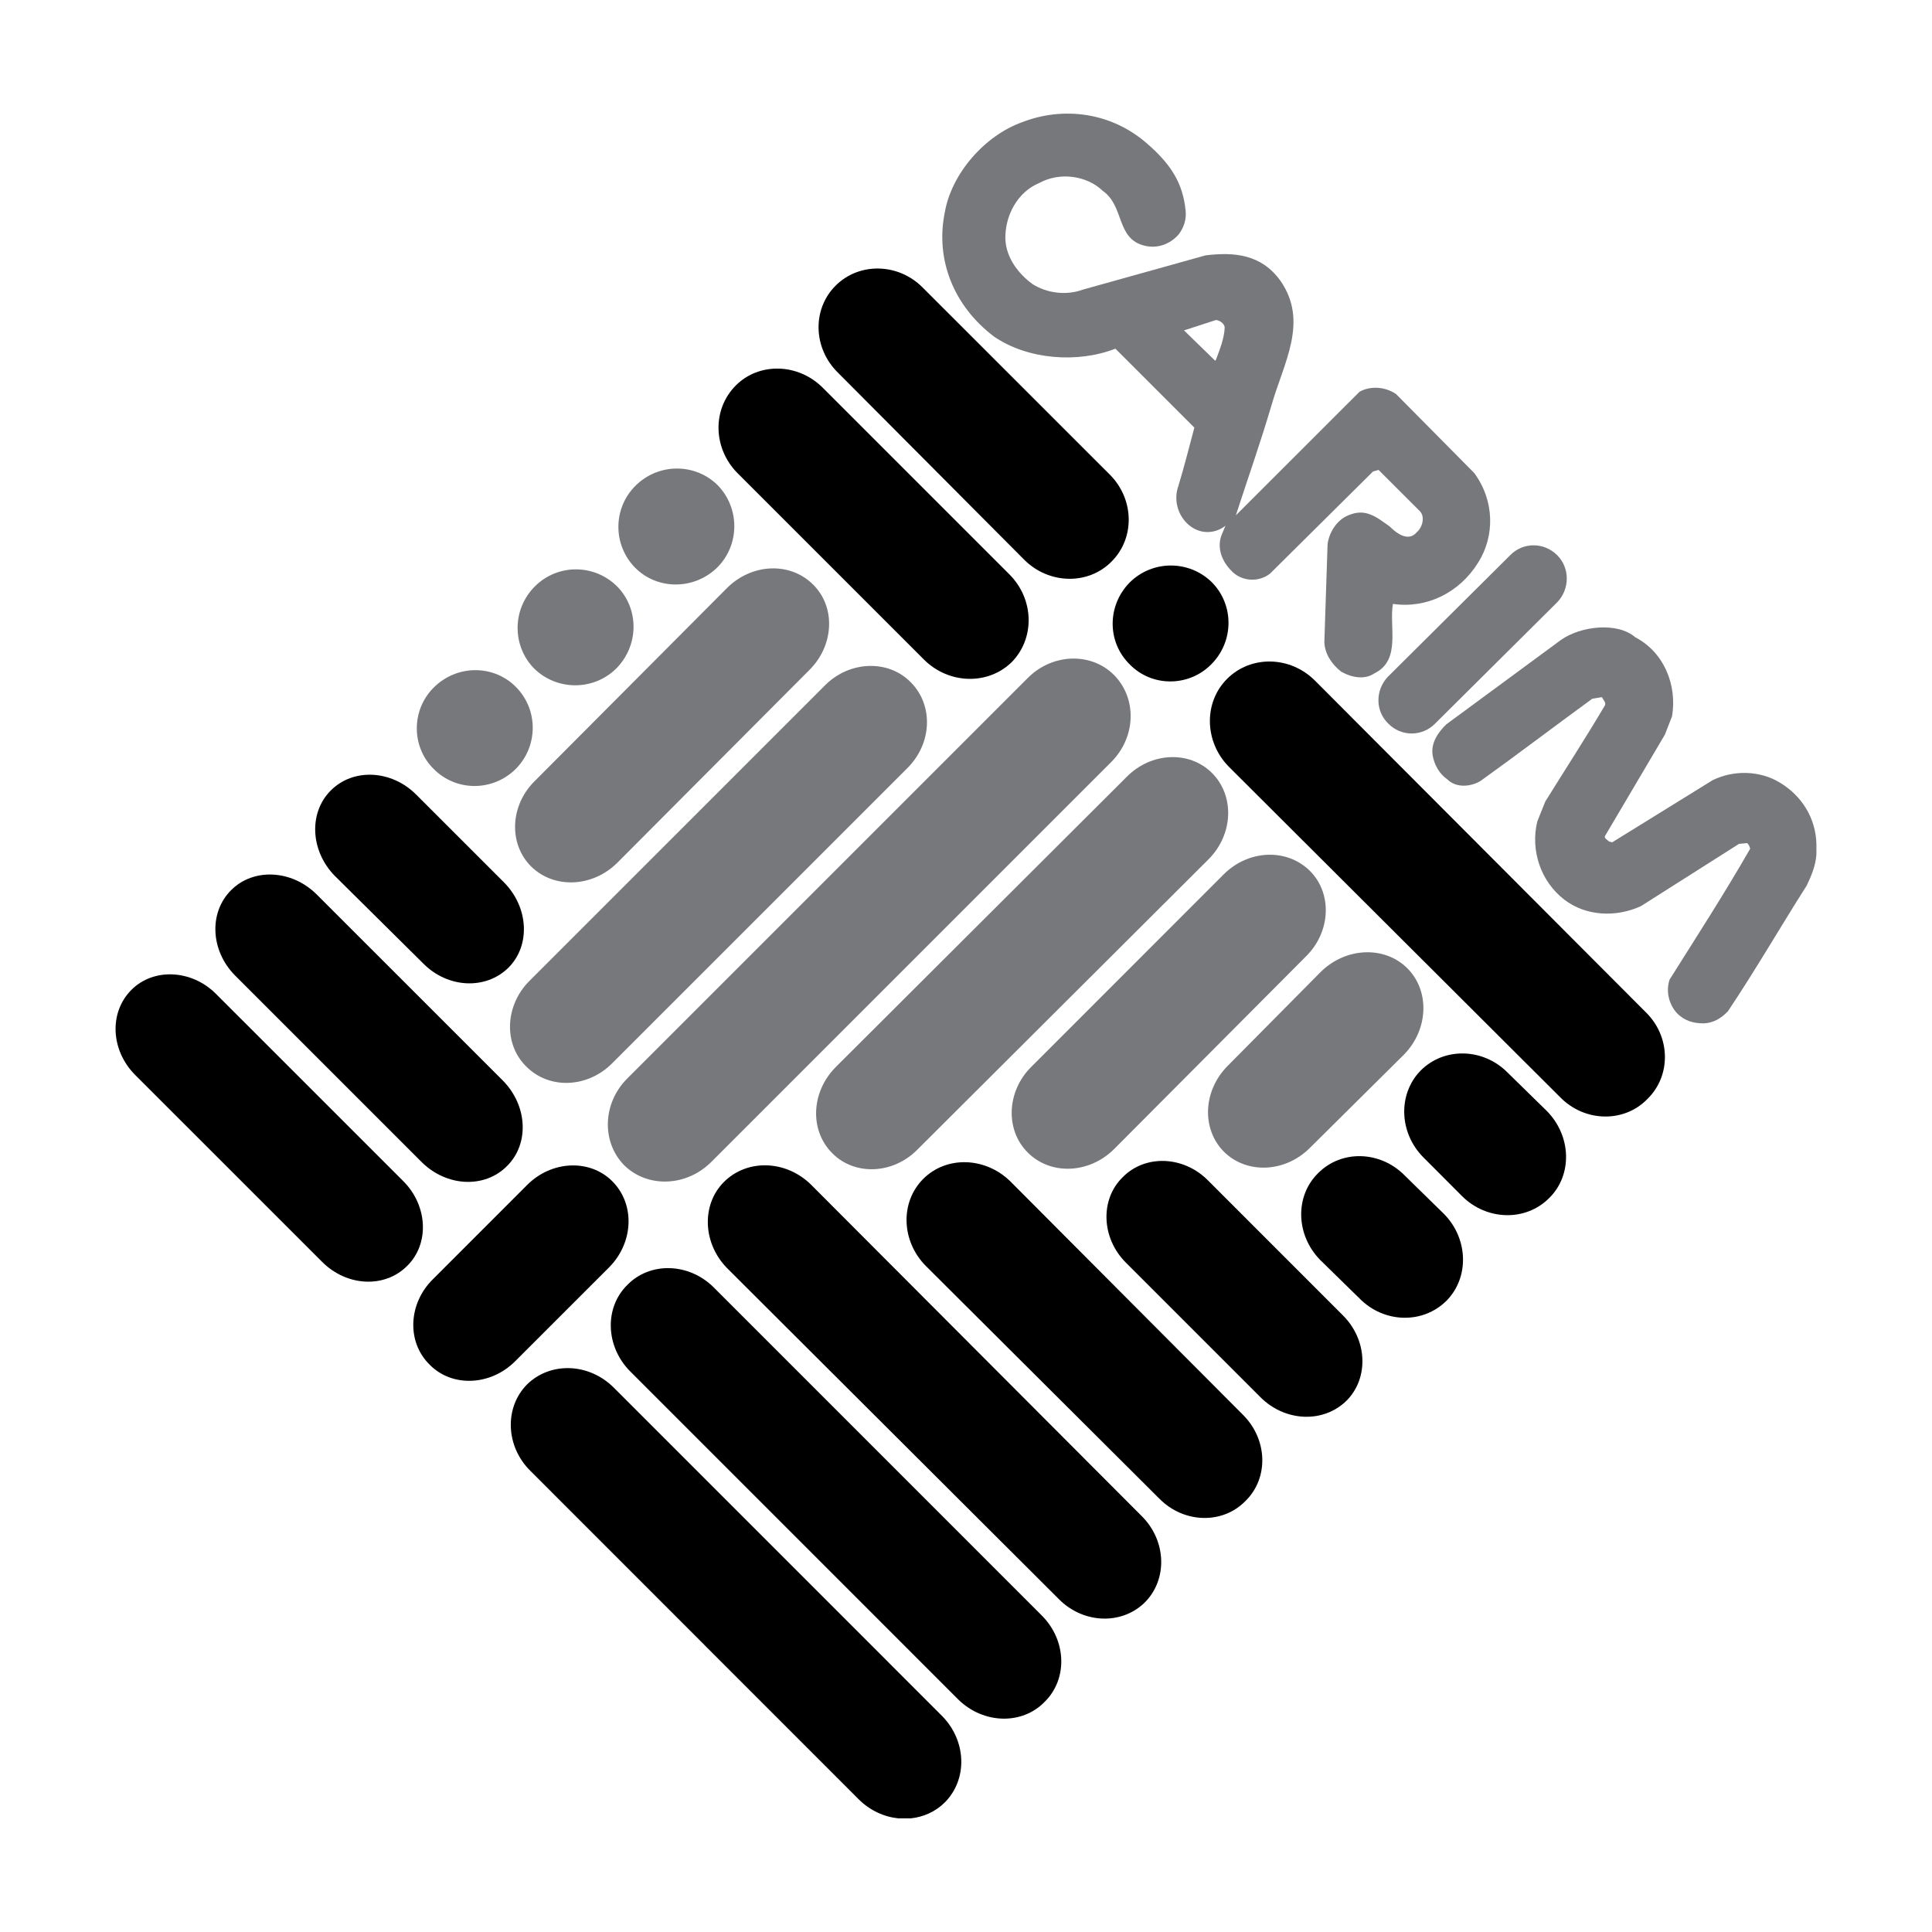
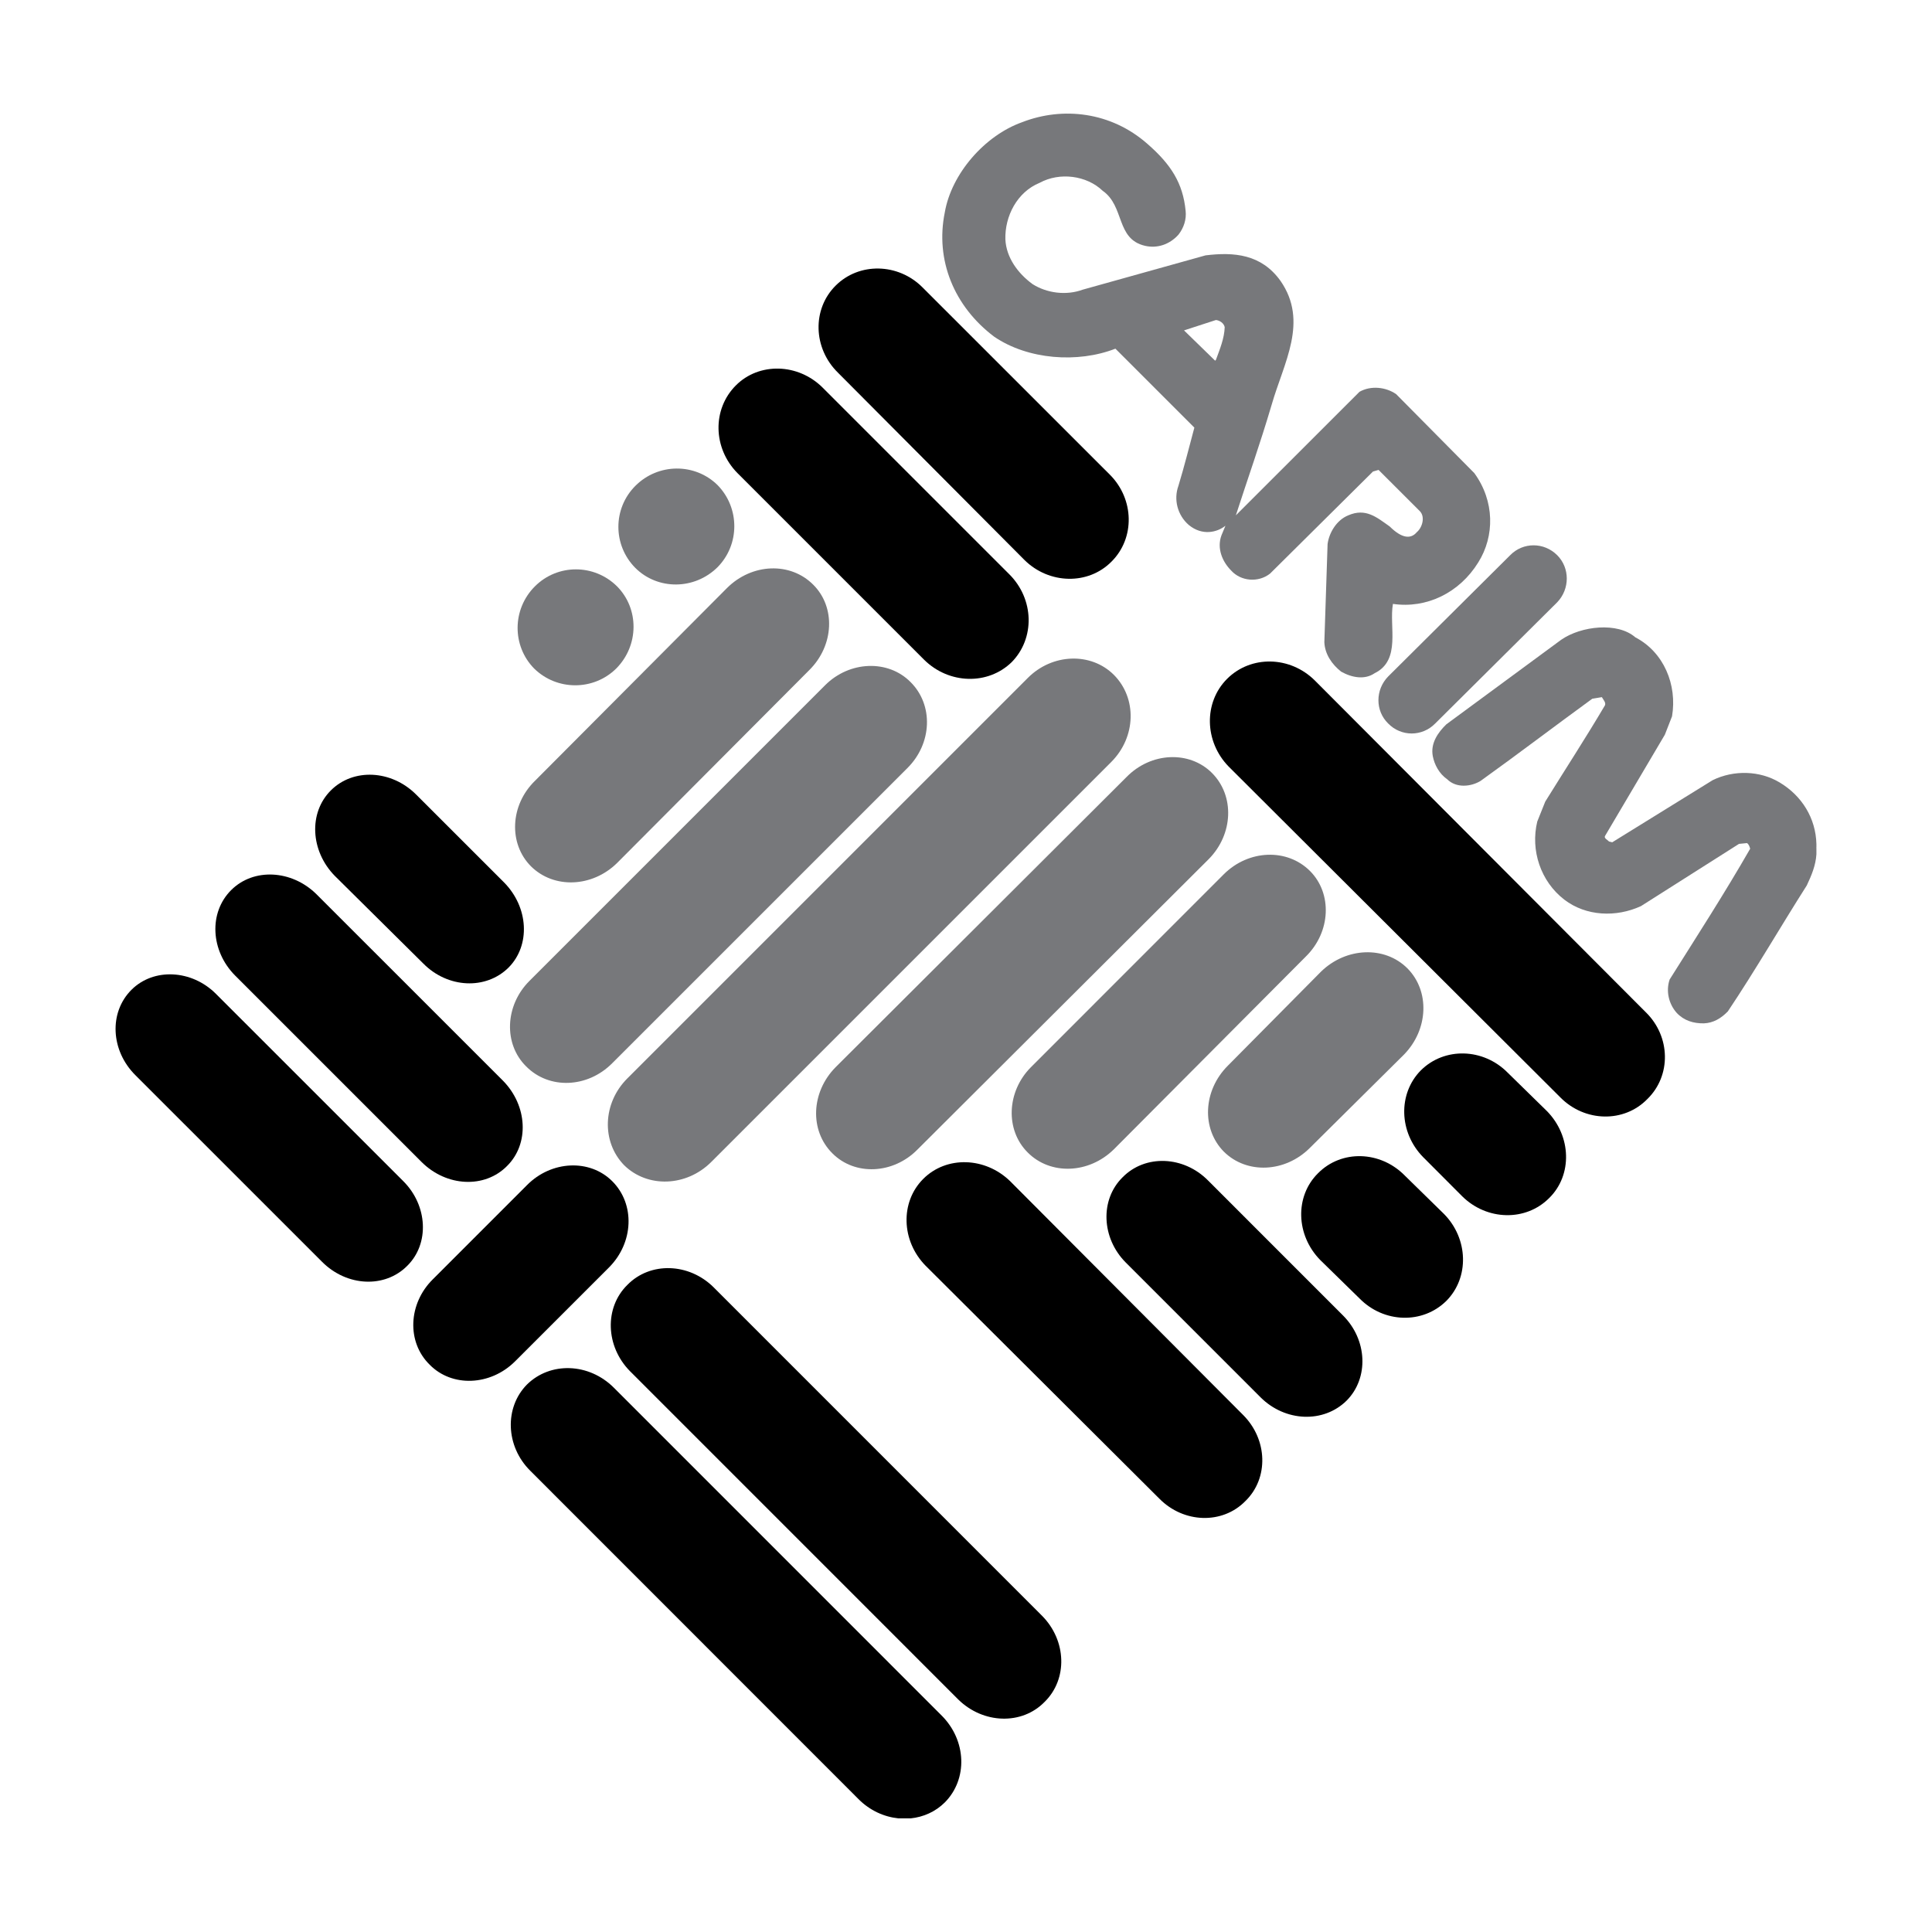
<svg xmlns="http://www.w3.org/2000/svg" version="1.0" id="Layer_1" x="0px" y="0px" width="192.756px" height="192.756px" viewBox="0 0 192.756 192.756" enable-background="new 0 0 192.756 192.756" xml:space="preserve">
  <g>
    <polygon fill-rule="evenodd" clip-rule="evenodd" fill="#FFFFFF" points="0,0 192.756,0 192.756,192.756 0,192.756 0,0  " />
    <path fill-rule="evenodd" clip-rule="evenodd" fill="#77787B" d="M166.82,71.465l-0.716,1.834l-5.967,10.1   c-0.146,0.23,0.279,0.416,0.398,0.558l0.318,0.079l10.024-6.201c2.099-1.026,4.702-0.963,6.683,0.234   c2.207,1.322,3.603,3.555,3.664,6.146c0.001,0.043,0,0.084,0,0.127c0,0.041,0.001,0.085,0,0.127c0,0.042-0.003,0.084-0.004,0.128   c0.001,0.016,0.004,0.034,0.004,0.049v0.584c-0.068,1.114-0.493,2.119-0.959,3.107c-2.661,4.181-5.109,8.434-7.877,12.57   c-0.686,0.703-1.453,1.154-2.387,1.193c-1.039,0.014-1.976-0.264-2.705-1.033c-0.8-0.889-1.109-2.18-0.716-3.342   c2.727-4.331,5.503-8.632,8.035-13.048c-0.066-0.234-0.137-0.442-0.318-0.562l-0.796,0.079l-9.785,6.211   c-2.479,1.14-5.477,1.012-7.638-0.642c-2.378-1.825-3.396-4.941-2.705-7.797l0.796-1.988c2.002-3.231,4.053-6.379,5.967-9.623   c0.089-0.278-0.168-0.535-0.318-0.801l-0.955,0.159c-3.713,2.701-7.386,5.503-11.139,8.195c-0.945,0.583-2.422,0.75-3.336-0.159   c-0.801-0.558-1.273-1.45-1.438-2.308c-0.243-1.273,0.504-2.352,1.354-3.177l11.456-8.434c2.003-1.388,5.636-1.786,7.398-0.243   C165.999,65.065,167.347,68.317,166.82,71.465L166.82,71.465z" />
    <path fill-rule="evenodd" clip-rule="evenodd" fill="#77787B" d="M118.289,21.023c0.098,0.867-0.181,1.711-0.716,2.392   c-0.889,0.99-2.132,1.392-3.342,1.108c-2.918-0.685-2.002-3.938-4.217-5.489c-1.609-1.539-4.292-1.879-6.285-0.796   c-2.254,0.92-3.488,3.337-3.422,5.648c0.09,1.813,1.243,3.382,2.705,4.456c1.429,0.911,3.373,1.163,5.013,0.557l12.253-3.421   c2.829-0.345,5.561-0.133,7.479,2.546c2.824,4.07,0.322,8.164-0.876,12.336c-1.21,4.088-2.342,7.227-3.579,11.055l12.336-12.327   c1.135-0.641,2.625-0.478,3.655,0.234l7.797,7.877c2.042,2.792,2.042,6.298,0.398,8.911c-1.88,3.049-5.176,4.632-8.514,4.141   c-0.406,2.237,0.844,5.61-1.829,6.917c-0.973,0.672-2.251,0.456-3.342-0.159c-0.92-0.729-1.626-1.754-1.672-2.943l0.323-9.787   c0.15-1.123,0.893-2.391,2.064-2.864c1.75-0.761,2.846,0.205,4.137,1.114c1.186,1.176,2.091,1.295,2.705,0.561   c0.522-0.432,0.853-1.485,0.318-2.072l-4.138-4.134l-0.556,0.16l-10.265,10.18c-1.18,0.938-2.938,0.769-3.897-0.314   c-0.854-0.857-1.441-2.191-0.955-3.501l0.397-0.958c-0.813,0.658-2.307,1.042-3.66-0.075c-1.126-0.973-1.528-2.538-1.033-3.903   c0.593-1.945,1.074-3.891,1.591-5.809l-7.877-7.876c-3.752,1.462-8.721,1.105-12.093-1.194c-4.008-3.019-5.9-7.656-4.928-12.412   c0.663-3.849,3.978-7.659,7.713-8.99c4.062-1.579,8.867-1.035,12.49,2.152C116.844,16.414,118.02,18.283,118.289,21.023   L118.289,21.023z" />
    <path fill-rule="evenodd" clip-rule="evenodd" fill="#77787B" d="M155.363,55.394c1.273,1.269,1.273,3.368,0,4.695l-12.172,12.093   c-1.299,1.331-3.399,1.331-4.694,0c-1.295-1.261-1.295-3.359,0-4.69l12.173-12.098C151.952,54.077,154.047,54.077,155.363,55.394   L155.363,55.394z" />
    <path fill-rule="evenodd" clip-rule="evenodd" fill="#FFFFFF" d="M121.312,35.906l-0.078,0.08l-3.104-3.023l3.183-1.035   c0.341,0.031,0.787,0.288,0.876,0.711C122.152,33.762,121.71,34.818,121.312,35.906L121.312,35.906z" />
    <path fill-rule="evenodd" clip-rule="evenodd" d="M92.034,28.667l18.698,18.692c2.436,2.44,2.522,6.333,0.159,8.677   c-2.326,2.352-6.224,2.258-8.673-0.159L83.6,37.179c-2.488-2.439-2.581-6.338-0.234-8.676   C85.714,26.15,89.612,26.239,92.034,28.667L92.034,28.667z" />
    <path fill-rule="evenodd" clip-rule="evenodd" d="M82.089,38.686l18.617,18.617c2.475,2.476,2.567,6.373,0.238,8.751   c-2.364,2.316-6.263,2.224-8.747-0.234L73.576,47.2c-2.448-2.476-2.537-6.374-0.154-8.752   C75.728,36.136,79.627,36.224,82.089,38.686L82.089,38.686z" />
-     <path fill-rule="evenodd" clip-rule="evenodd" d="M112.72,58.104c2.259-2.236,5.919-2.25,8.198,0   c2.22,2.249,2.207,5.909-0.083,8.19c-2.24,2.249-5.9,2.263-8.115,0C110.435,64.061,110.447,60.402,112.72,58.104L112.72,58.104z" />
    <path fill-rule="evenodd" clip-rule="evenodd" fill="#77787B" d="M63.392,48.473c2.276-2.282,5.941-2.294,8.195-0.08   c2.24,2.285,2.228,5.945,0,8.199c-2.303,2.276-5.963,2.291-8.195,0.075C61.125,54.386,61.138,50.721,63.392,48.473L63.392,48.473z" />
    <path fill-rule="evenodd" clip-rule="evenodd" d="M150.431,107.029l3.903,3.822c2.453,2.494,2.56,6.379,0.239,8.668   c-2.343,2.369-6.224,2.262-8.677-0.154l-3.894-3.902c-2.441-2.467-2.546-6.348-0.243-8.674   C144.115,104.451,148,104.559,150.431,107.029L150.431,107.029z" />
    <path fill-rule="evenodd" clip-rule="evenodd" d="M140.168,117.297l3.898,3.818c2.436,2.467,2.542,6.352,0.239,8.672   c-2.36,2.338-6.241,2.232-8.668-0.244l-3.903-3.818c-2.458-2.492-2.562-6.373-0.233-8.672   C133.834,114.693,137.715,114.795,140.168,117.297L140.168,117.297z" />
    <path fill-rule="evenodd" clip-rule="evenodd" d="M131.178,67.889l33.018,33.097c2.483,2.418,2.563,6.33,0.159,8.668   c-2.32,2.387-6.232,2.307-8.673-0.16l-33.097-33.013c-2.431-2.488-2.51-6.4-0.159-8.751   C124.8,65.357,128.707,65.436,131.178,67.889L131.178,67.889z" />
    <path fill-rule="evenodd" clip-rule="evenodd" fill="#77787B" d="M140.411,96.606c2.263,2.273,2.104,6.105-0.323,8.597   l-9.388,9.309c-2.479,2.492-6.312,2.652-8.593,0.393c-2.249-2.275-2.09-6.104,0.402-8.588l9.304-9.392   C134.311,94.507,138.144,94.348,140.411,96.606L140.411,96.606z" />
    <path fill-rule="evenodd" clip-rule="evenodd" fill="#77787B" d="M130.7,86.9c2.236,2.241,2.077,6.072-0.397,8.513l-19.175,19.257   c-2.488,2.445-6.319,2.6-8.592,0.314c-2.258-2.244-2.1-6.078,0.318-8.508l19.253-19.259C124.574,84.77,128.406,84.61,130.7,86.9   L130.7,86.9z" />
    <path fill-rule="evenodd" clip-rule="evenodd" fill="#77787B" d="M120.918,77.118c2.282,2.286,2.127,6.118-0.321,8.593   L91.556,114.67c-2.439,2.494-6.272,2.652-8.512,0.395c-2.29-2.277-2.131-6.105,0.322-8.588l29.035-28.96   C114.842,75.032,118.669,74.873,120.918,77.118L120.918,77.118z" />
    <path fill-rule="evenodd" clip-rule="evenodd" d="M120.521,117.77l13.441,13.445c2.471,2.439,2.625,6.268,0.396,8.518   c-2.303,2.285-6.134,2.127-8.592-0.322l-13.445-13.445c-2.436-2.445-2.59-6.277-0.318-8.51   C114.262,115.156,118.091,115.316,120.521,117.77L120.521,117.77z" />
    <path fill-rule="evenodd" clip-rule="evenodd" d="M100.785,117.85l23.231,23.311c2.462,2.449,2.583,6.316,0.239,8.598   c-2.29,2.346-6.156,2.23-8.592-0.244l-23.312-23.23c-2.439-2.48-2.555-6.354-0.238-8.668   C94.426,115.303,98.293,115.422,100.785,117.85L100.785,117.85z" />
-     <path fill-rule="evenodd" clip-rule="evenodd" d="M80.895,118.172l33.018,33.092c2.462,2.445,2.599,6.299,0.318,8.598   c-2.303,2.285-6.153,2.148-8.593-0.322l-33.097-33.018c-2.436-2.484-2.572-6.334-0.318-8.594   C74.553,115.604,78.403,115.74,80.895,118.172L80.895,118.172z" />
    <path fill-rule="evenodd" clip-rule="evenodd" d="M71.194,128.43l32.774,32.779c2.444,2.463,2.577,6.32,0.243,8.598   c-2.263,2.32-6.117,2.188-8.596-0.24L62.84,136.789c-2.426-2.471-2.559-6.33-0.244-8.598   C64.878,125.863,68.736,125.994,71.194,128.43L71.194,128.43z" />
    <path fill-rule="evenodd" clip-rule="evenodd" d="M61.248,138.455l32.695,32.699c2.498,2.492,2.626,6.348,0.324,8.672   c-0.94,0.934-2.142,1.463-3.403,1.592h-1.23c-1.426-0.145-2.844-0.783-3.964-1.904l-32.774-32.785   c-2.453-2.439-2.586-6.299-0.323-8.592C54.906,135.838,58.76,135.967,61.248,138.455L61.248,138.455z" />
    <path fill-rule="evenodd" clip-rule="evenodd" fill="#77787B" d="M111.128,67.328L111.128,67.328   c2.335,2.343,2.21,6.206-0.237,8.673l-39.939,39.939c-2.485,2.471-6.348,2.596-8.673,0.322c-2.289-2.342-2.165-6.209,0.318-8.676   l39.94-39.94C104.985,65.18,108.848,65.056,111.128,67.328L111.128,67.328z" />
    <path fill-rule="evenodd" clip-rule="evenodd" fill="#77787B" d="M90.841,68.044c2.312,2.294,2.165,6.134-0.318,8.596   l-29.438,29.434c-2.467,2.488-6.304,2.639-8.593,0.318c-2.268-2.236-2.117-6.072,0.318-8.514l29.516-29.517   C84.759,65.931,88.6,65.785,90.841,68.044L90.841,68.044z" />
    <path fill-rule="evenodd" clip-rule="evenodd" fill="#77787B" d="M81.138,58.338c2.246,2.231,2.091,6.059-0.397,8.518   L61.563,86.104c-2.476,2.436-6.308,2.595-8.593,0.323c-2.245-2.259-2.086-6.091,0.397-8.518l19.175-19.25   C75.021,56.194,78.853,56.039,81.138,58.338L81.138,58.338z" />
    <path fill-rule="evenodd" clip-rule="evenodd" fill="#77787B" d="M53.367,58.501c2.25-2.254,5.91-2.267,8.196,0   c2.214,2.232,2.201,5.893-0.08,8.195c-2.254,2.228-5.914,2.24-8.194,0C51.073,64.437,51.087,60.777,53.367,58.501L53.367,58.501z" />
-     <path fill-rule="evenodd" clip-rule="evenodd" fill="#77787B" d="M43.264,68.605c2.298-2.303,5.958-2.316,8.194-0.083   c2.264,2.268,2.25,5.927,0,8.194c-2.28,2.263-5.94,2.277-8.194,0C41.019,74.493,41.031,70.833,43.264,68.605L43.264,68.605z" />
    <path fill-rule="evenodd" clip-rule="evenodd" d="M50.743,96.531c-2.268,2.254-6.073,2.069-8.514-0.402l-8.831-8.747   c-2.436-2.493-2.621-6.294-0.394-8.517c2.237-2.246,6.042-2.06,8.509,0.402l8.751,8.747C52.757,90.516,52.939,94.317,50.743,96.531   L50.743,96.531z" />
    <path fill-rule="evenodd" clip-rule="evenodd" d="M50.583,116.336c-2.228,2.256-6.029,2.074-8.514-0.396L23.453,97.326   C21,94.852,20.814,91.05,23.06,88.809c2.224-2.228,6.025-2.042,8.508,0.402l18.617,18.613   C52.638,110.322,52.824,114.127,50.583,116.336L50.583,116.336z" />
    <path fill-rule="evenodd" clip-rule="evenodd" d="M40.638,126.283c-2.24,2.271-6.046,2.086-8.512-0.398l-18.617-18.613   c-2.471-2.457-2.656-6.26-0.394-8.518c2.206-2.209,6.007-2.024,8.429,0.402l18.697,18.693   C42.676,120.285,42.862,124.084,40.638,126.283L40.638,126.283z" />
    <path fill-rule="evenodd" clip-rule="evenodd" d="M61.085,117.85c2.294,2.293,2.135,6.125-0.314,8.592l-9.392,9.389   c-2.453,2.439-6.286,2.598-8.513,0.322c-2.303-2.254-2.144-6.086,0.318-8.518l9.388-9.389   C55.016,115.771,58.849,115.613,61.085,117.85L61.085,117.85z" />
  </g>
</svg>